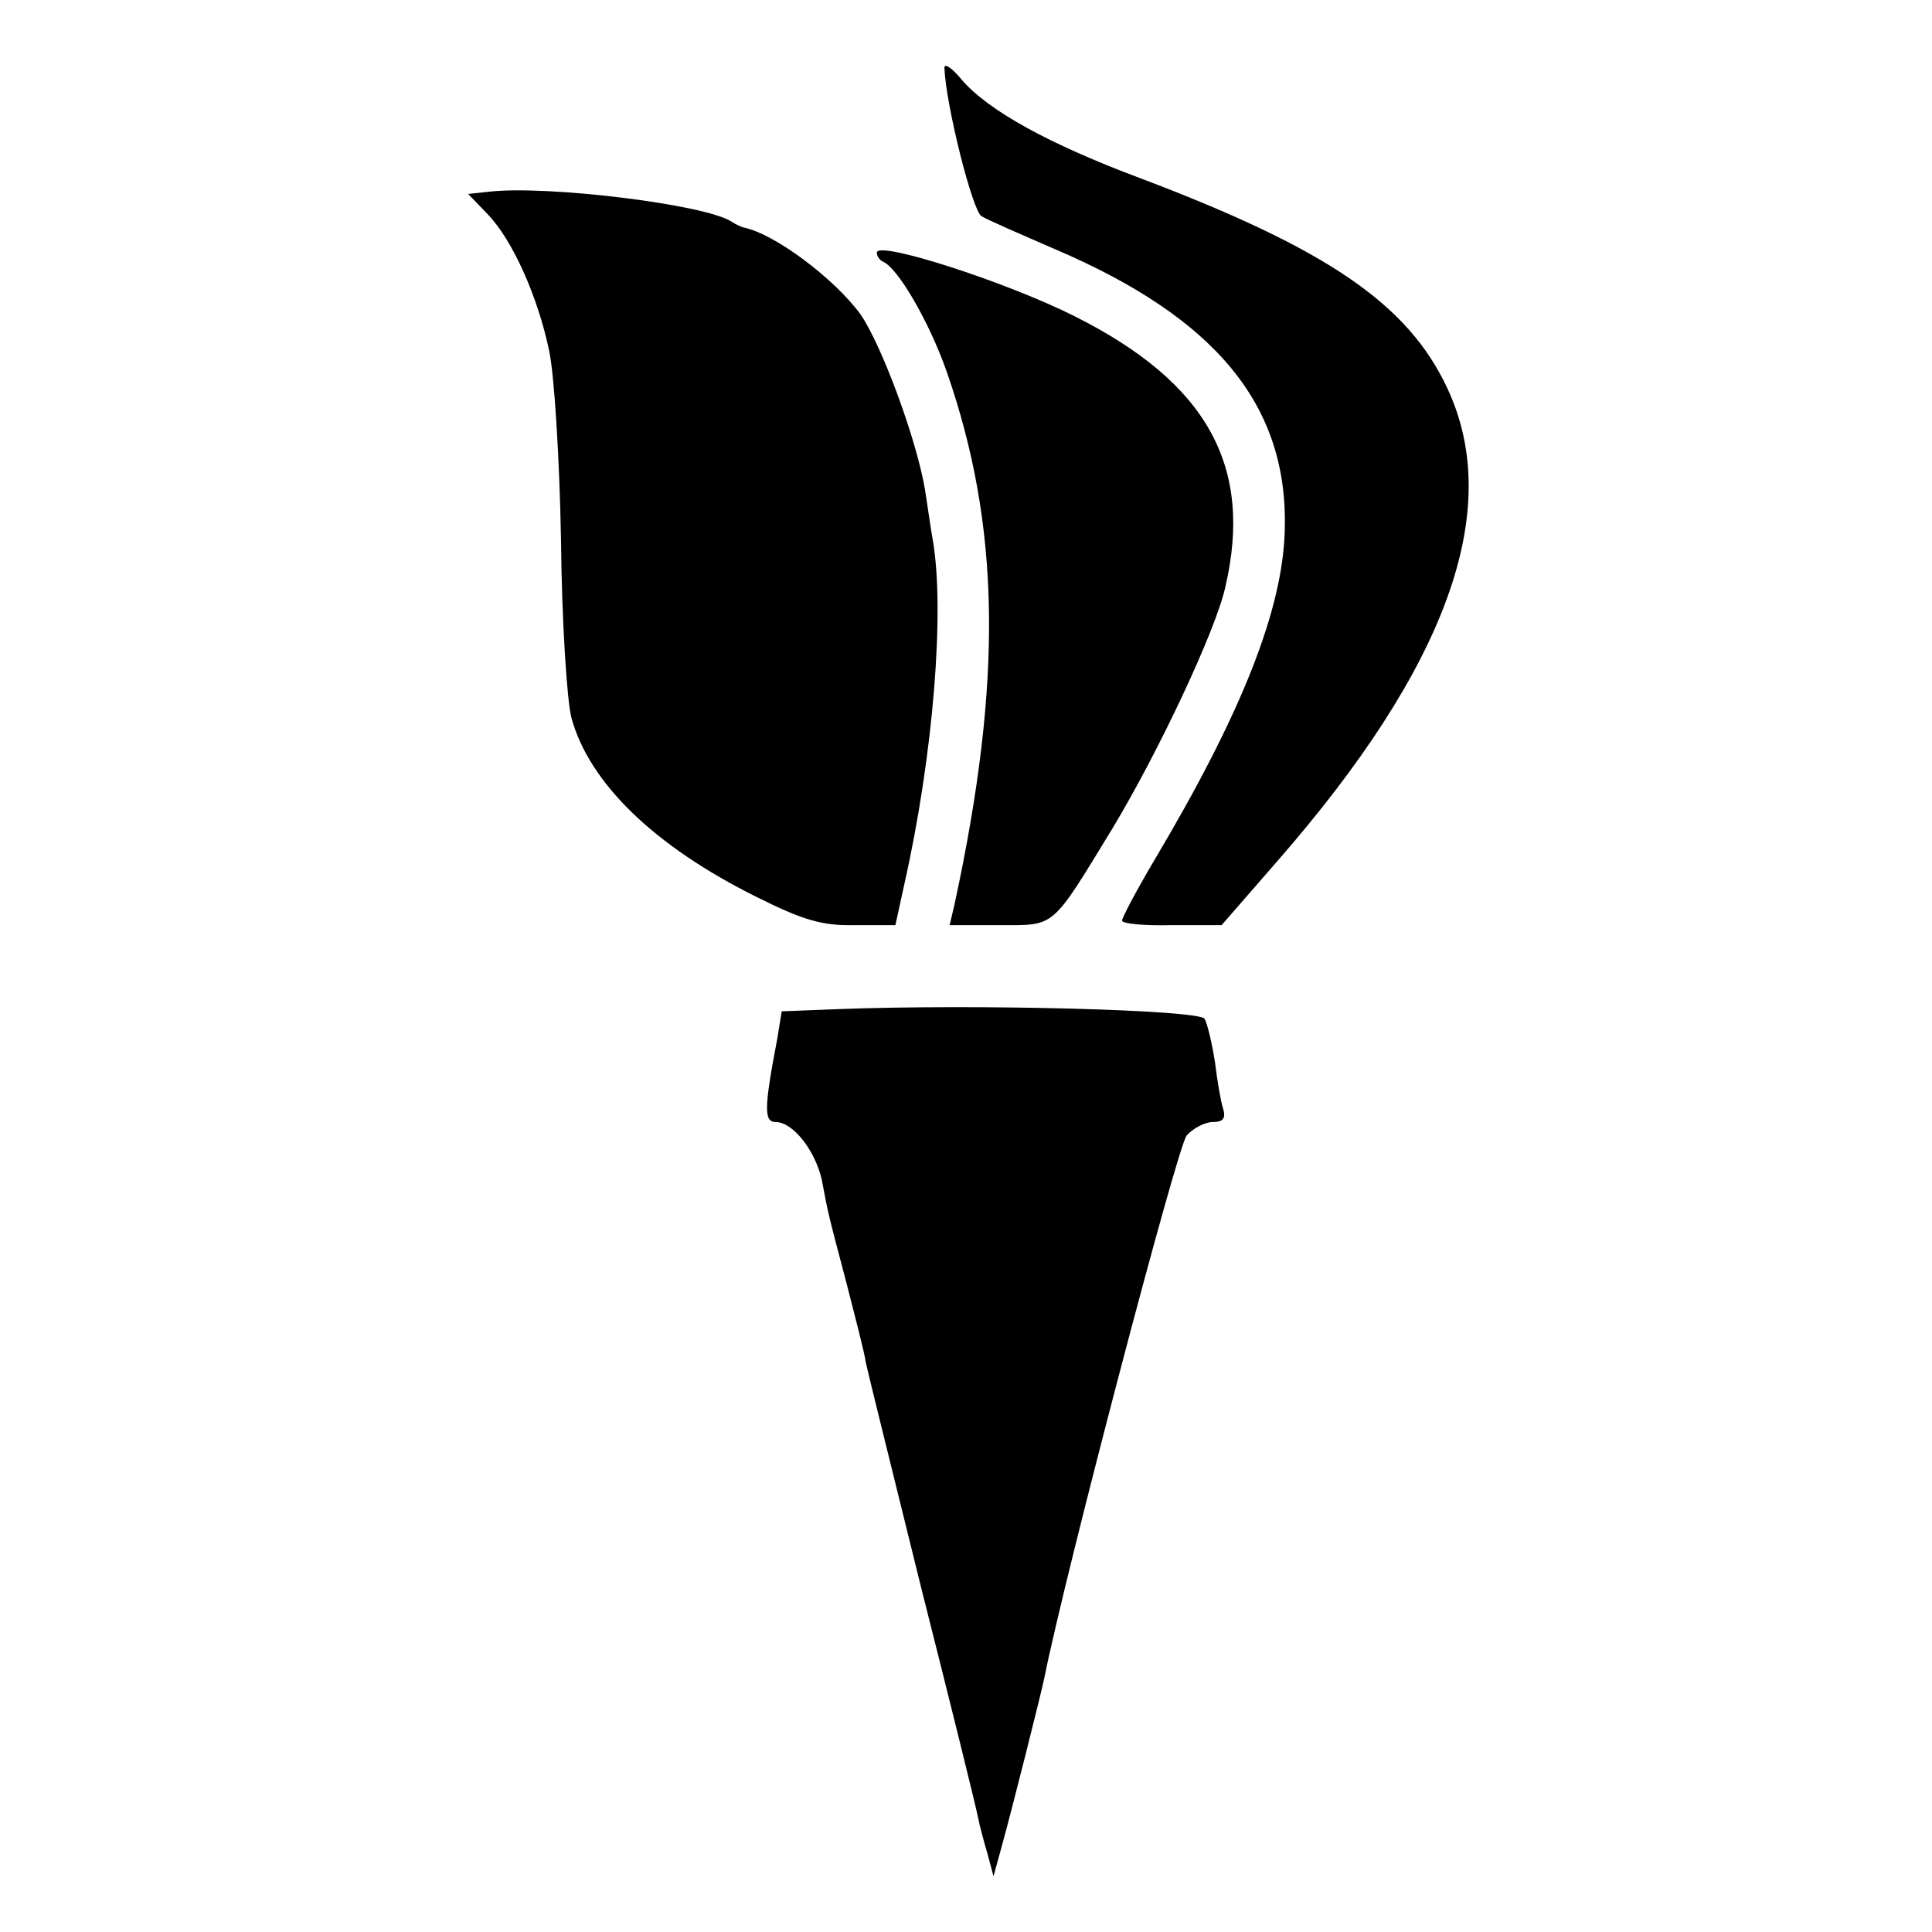
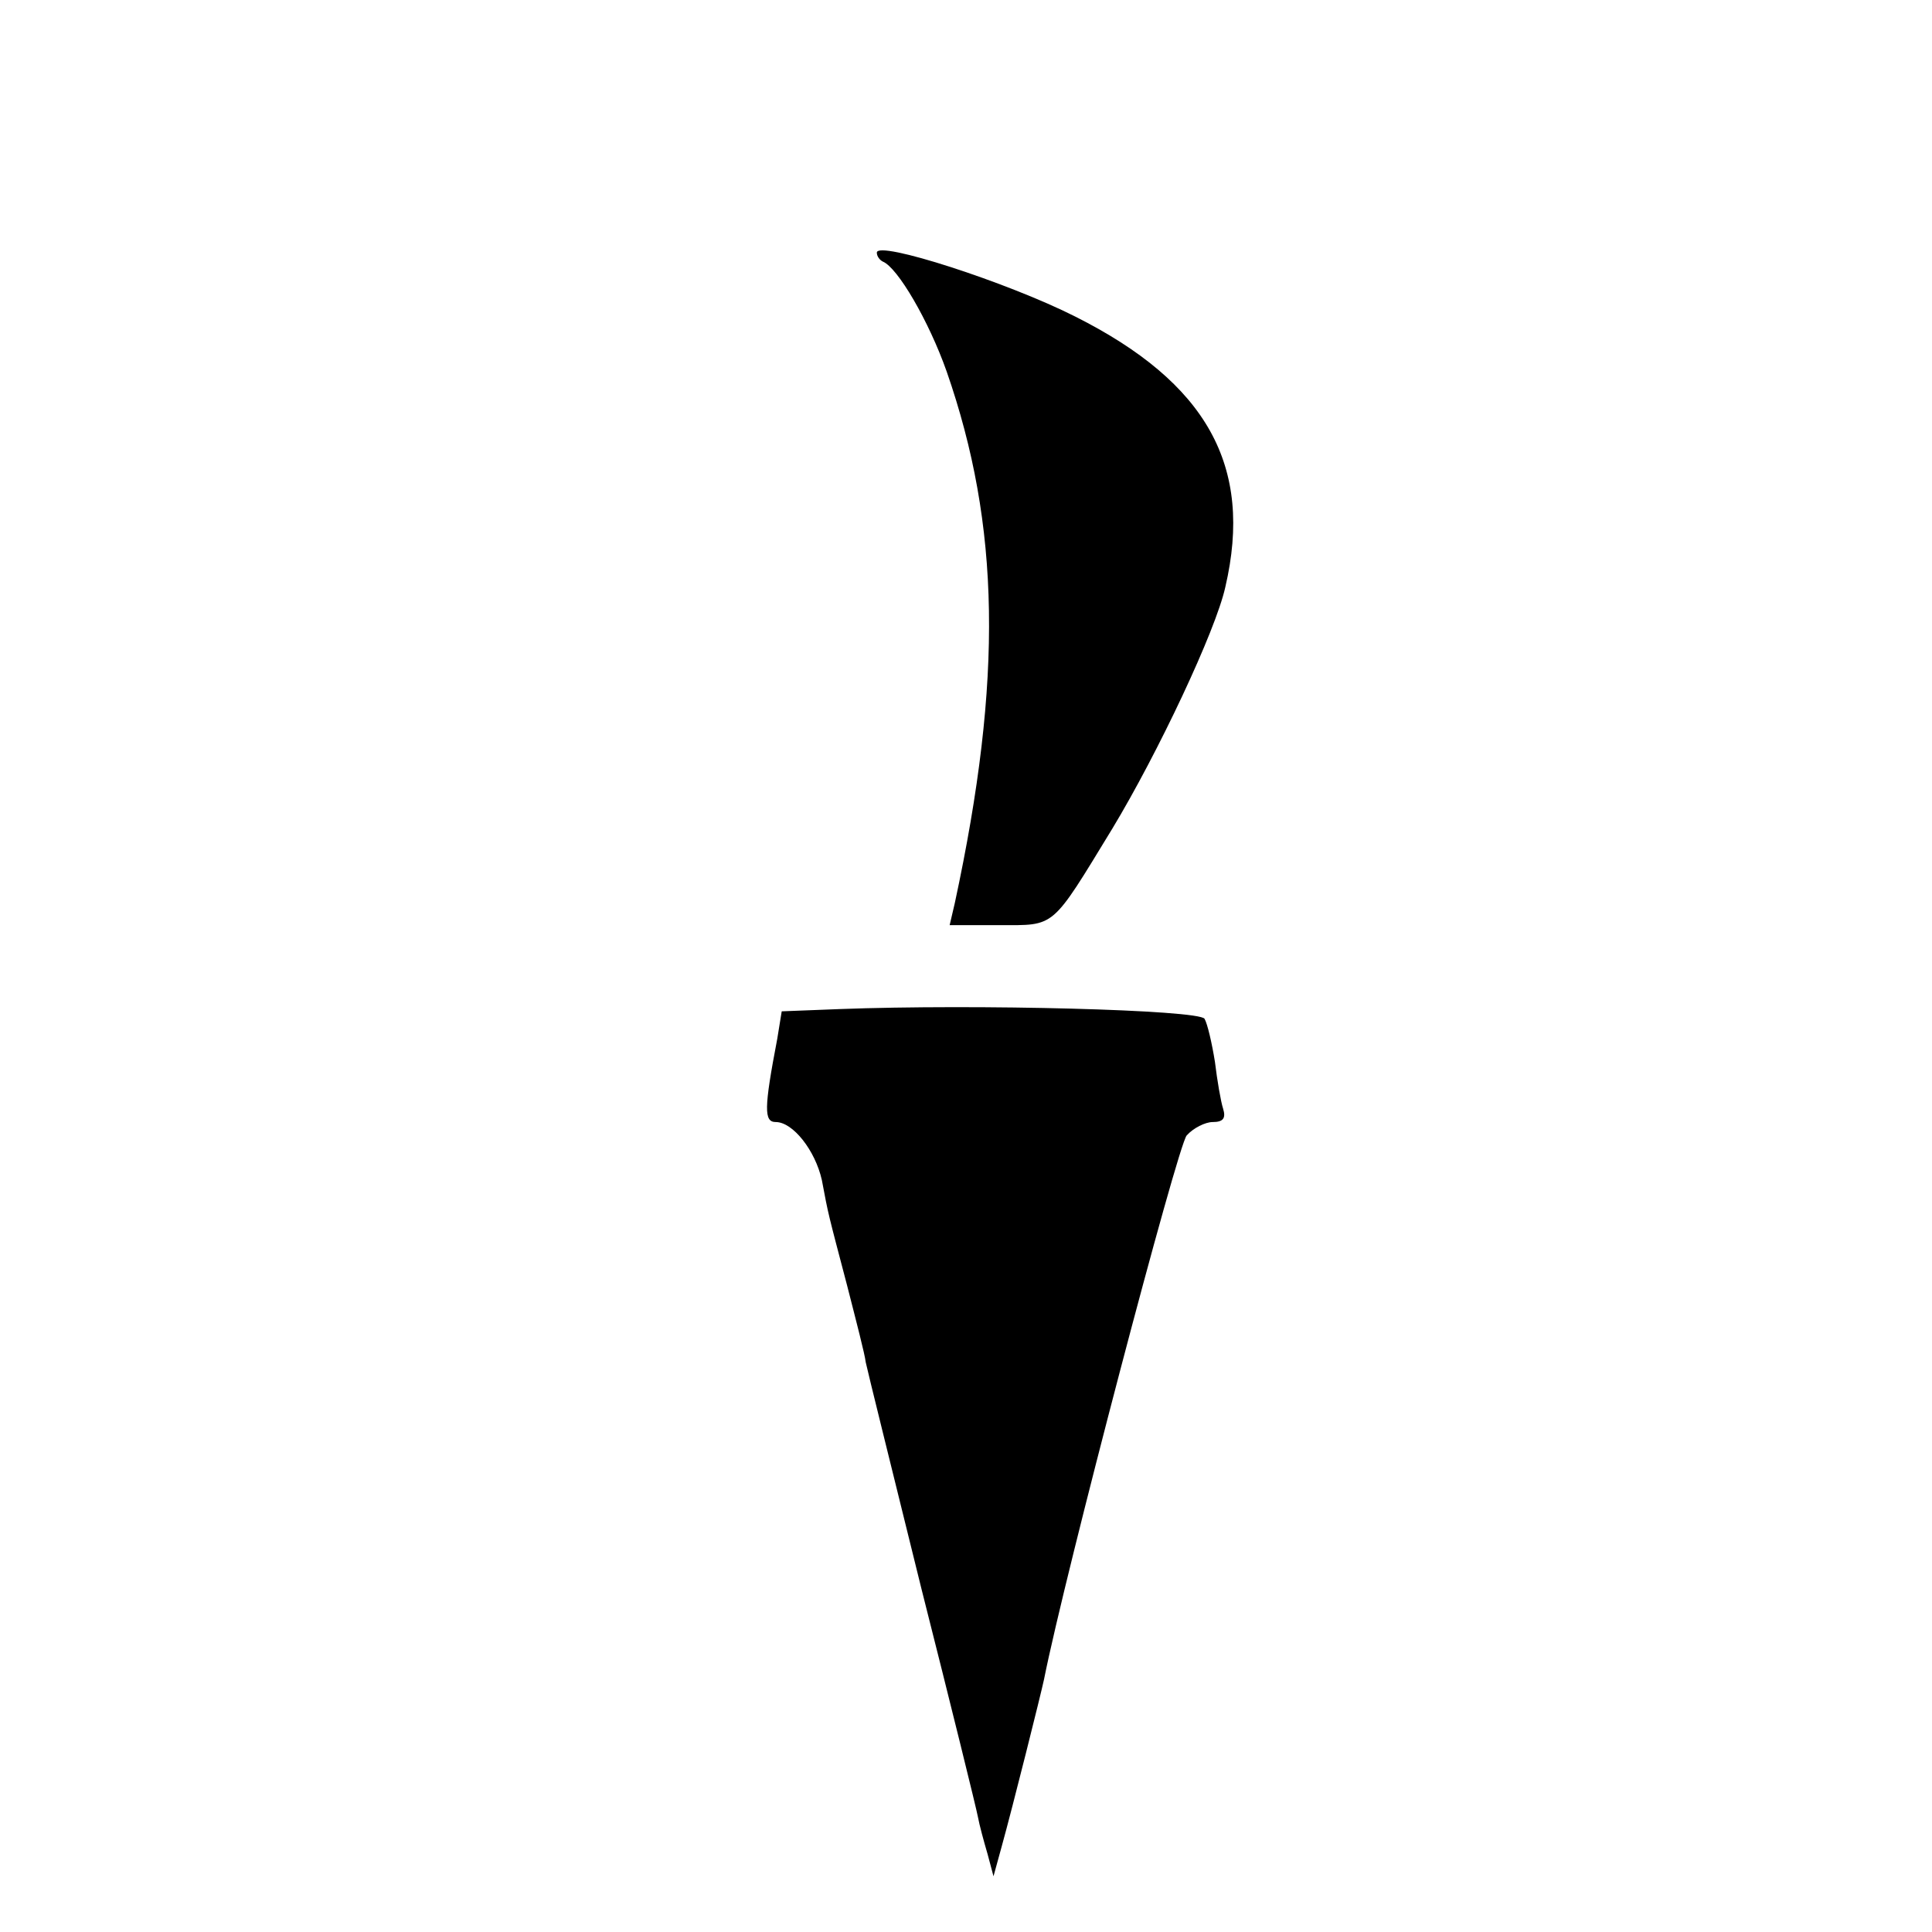
<svg xmlns="http://www.w3.org/2000/svg" version="1.0" width="260pt" height="260pt" viewBox="0 0 260 260" preserveAspectRatio="xMidYMid meet">
  <g transform="translate(0,260) scale(0.1,-0.1)" fill="#000000" stroke="none">
-     <path d="M1271 2508 c2 -50 38 -193 50 -199 8 -5 52 -24 98 -44 218 -93 315 -211 310 -379 -3 -106 -57 -244 -174 -441 -25 -42 -45 -80 -45 -84 0 -4 30 -7 67 -6 l67 0 74 85 c230 263 306 474 230 637 -53 114 -162 188 -413 283 -123 46 -205 91 -241 133 -13 16 -24 23 -23 15z" />
-     <path d="M658 2342 l-28 -3 26 -27 c34 -35 68 -112 83 -184 7 -32 14 -146 16 -255 1 -109 8 -216 14 -239 24 -88 112 -173 249 -241 62 -31 88 -39 132 -38 l55 0 12 55 c39 173 55 370 38 465 -3 17 -7 46 -10 65 -11 67 -58 195 -87 237 -35 48 -116 109 -158 117 -3 1 -10 4 -16 8 -36 23 -248 49 -326 40z" />
    <path d="M1180 2260 c0 -5 4 -10 8 -12 20 -8 62 -80 86 -148 72 -207 76 -413 11 -715 l-7 -30 67 0 c76 0 69 -6 152 130 61 101 139 266 152 325 38 163 -25 275 -202 364 -91 46 -267 103 -267 86z" />
    <path d="M1129 1242 l-77 -3 -6 -37 c-18 -94 -18 -112 -2 -112 23 0 53 -38 62 -78 9 -48 8 -43 34 -142 12 -47 24 -93 25 -103 2 -10 36 -147 75 -305 40 -158 74 -296 76 -307 2 -11 8 -33 13 -50 l8 -30 11 40 c15 54 53 206 57 225 28 141 180 719 192 732 9 10 25 18 35 18 14 0 18 5 14 18 -3 9 -8 38 -11 63 -4 25 -10 51 -14 58 -8 12 -306 20 -492 13z" />
  </g>
</svg>